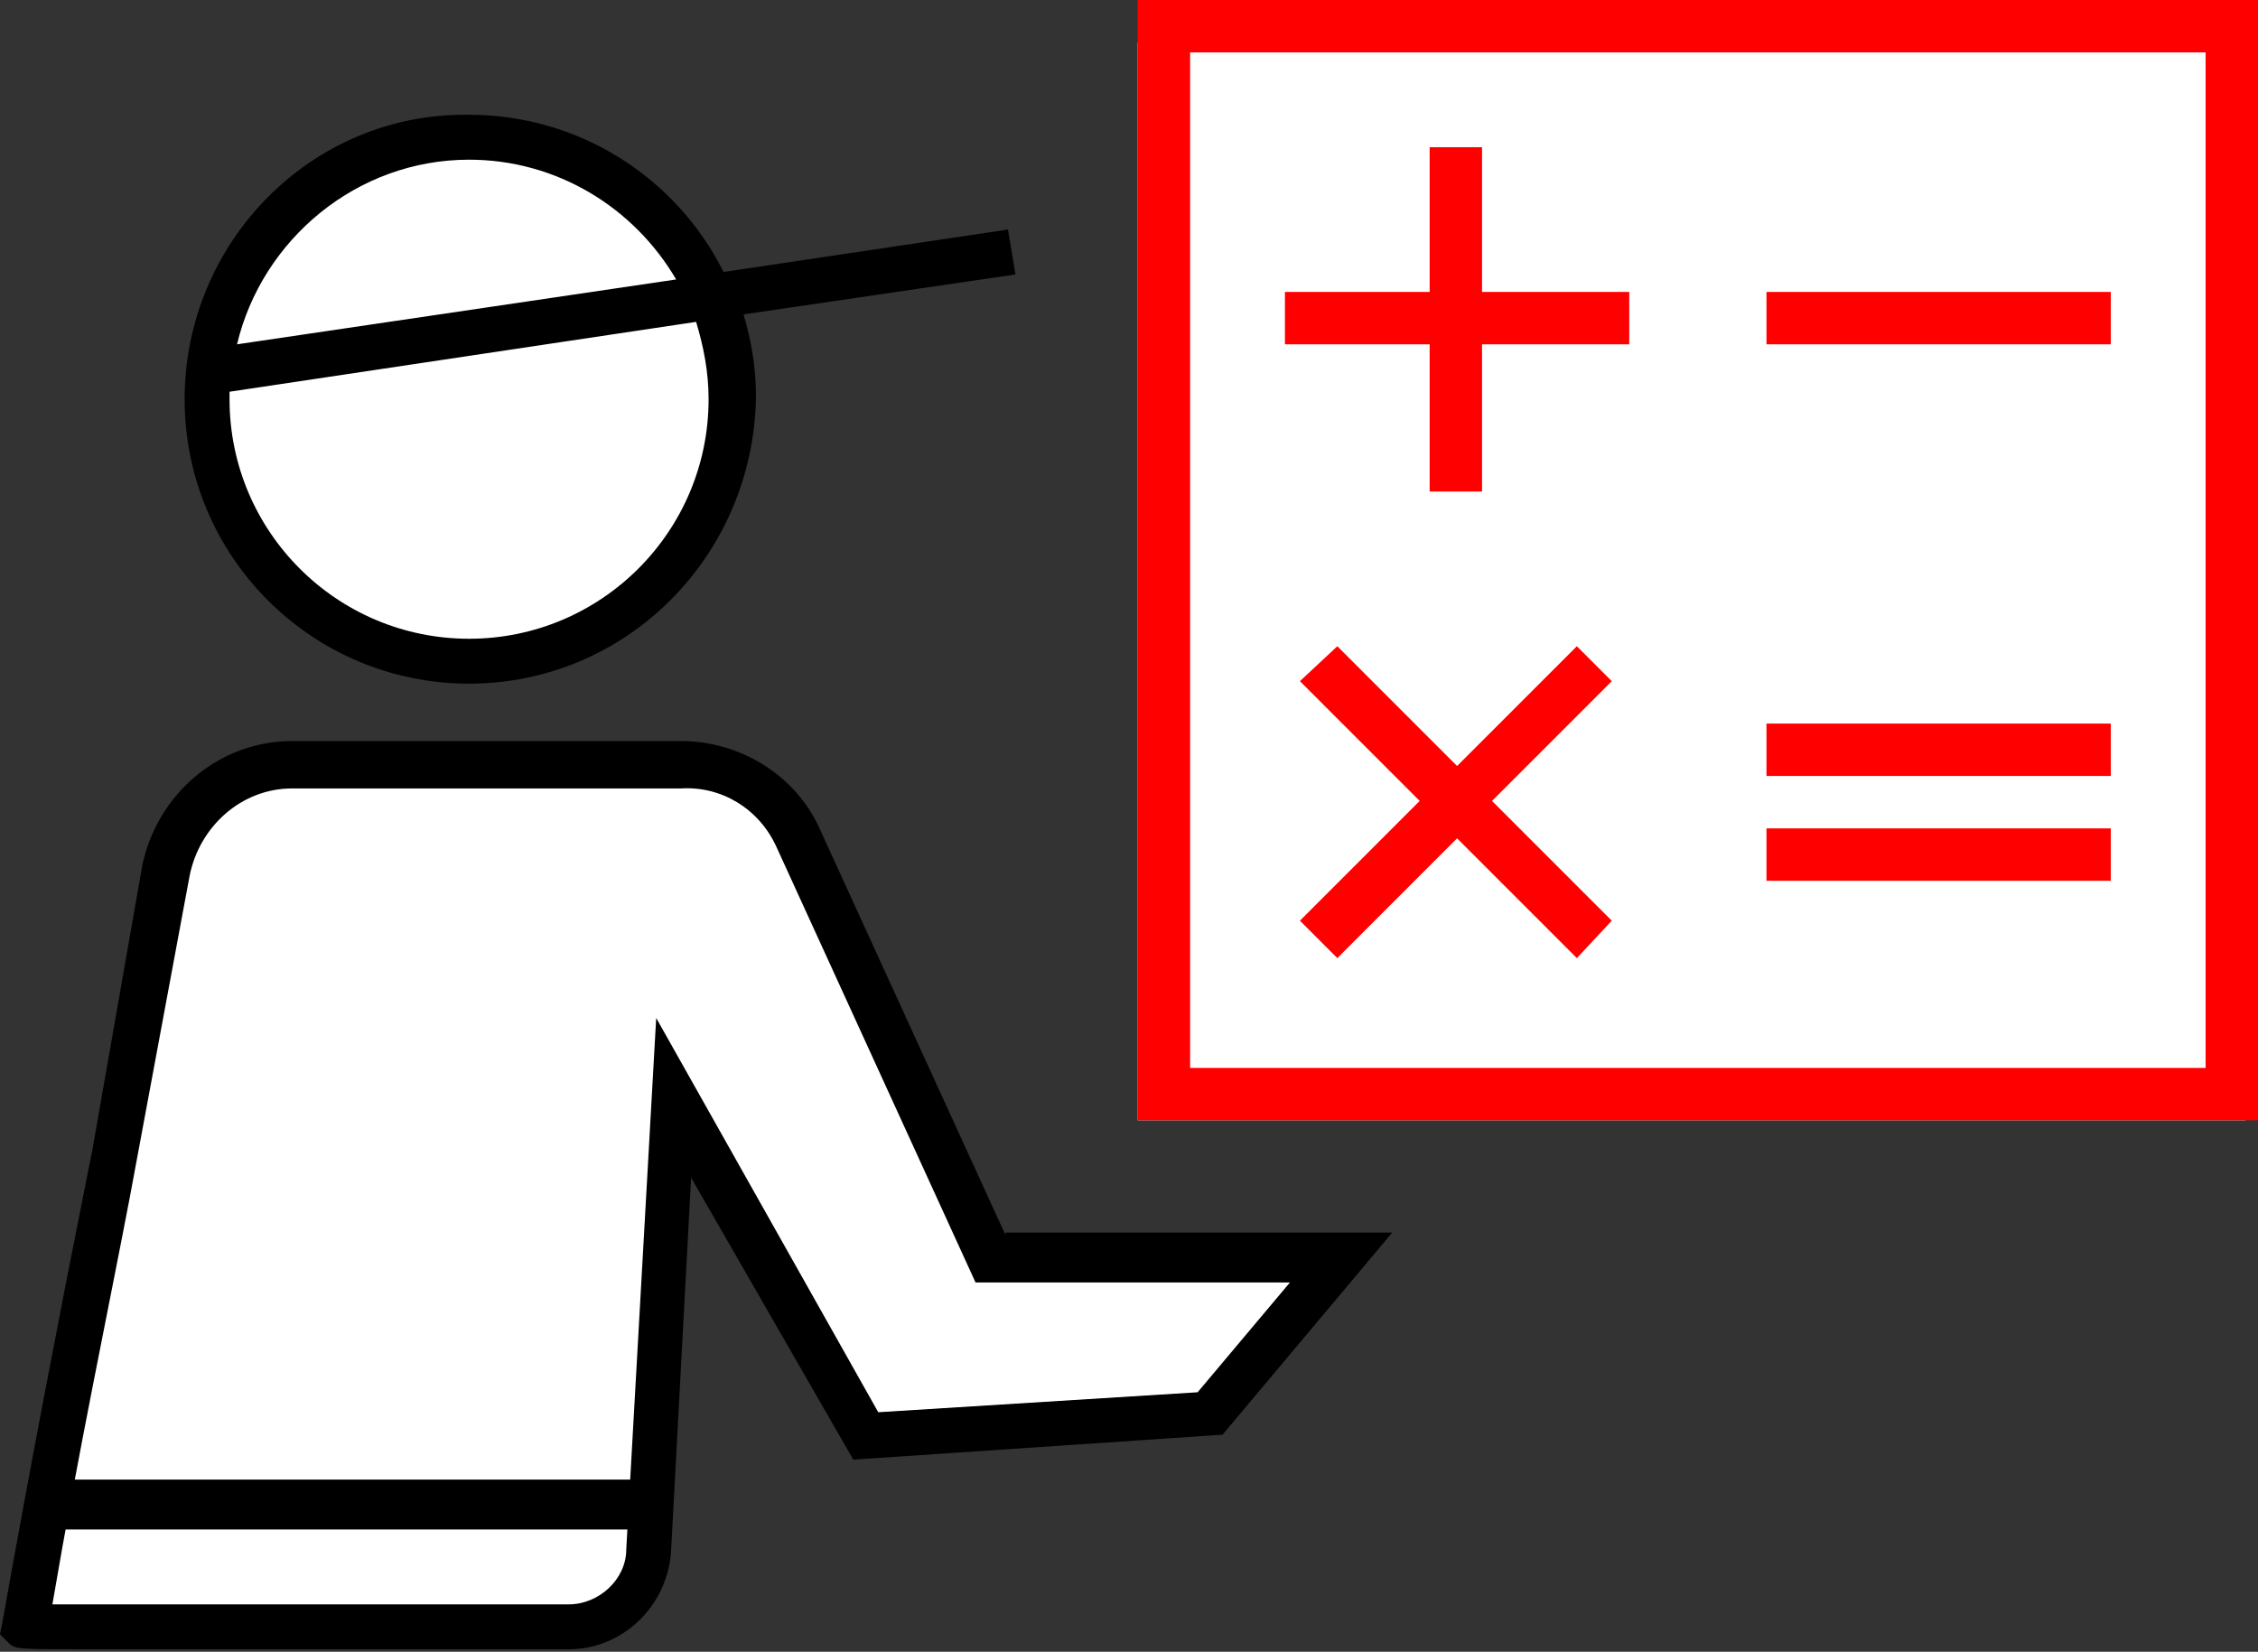
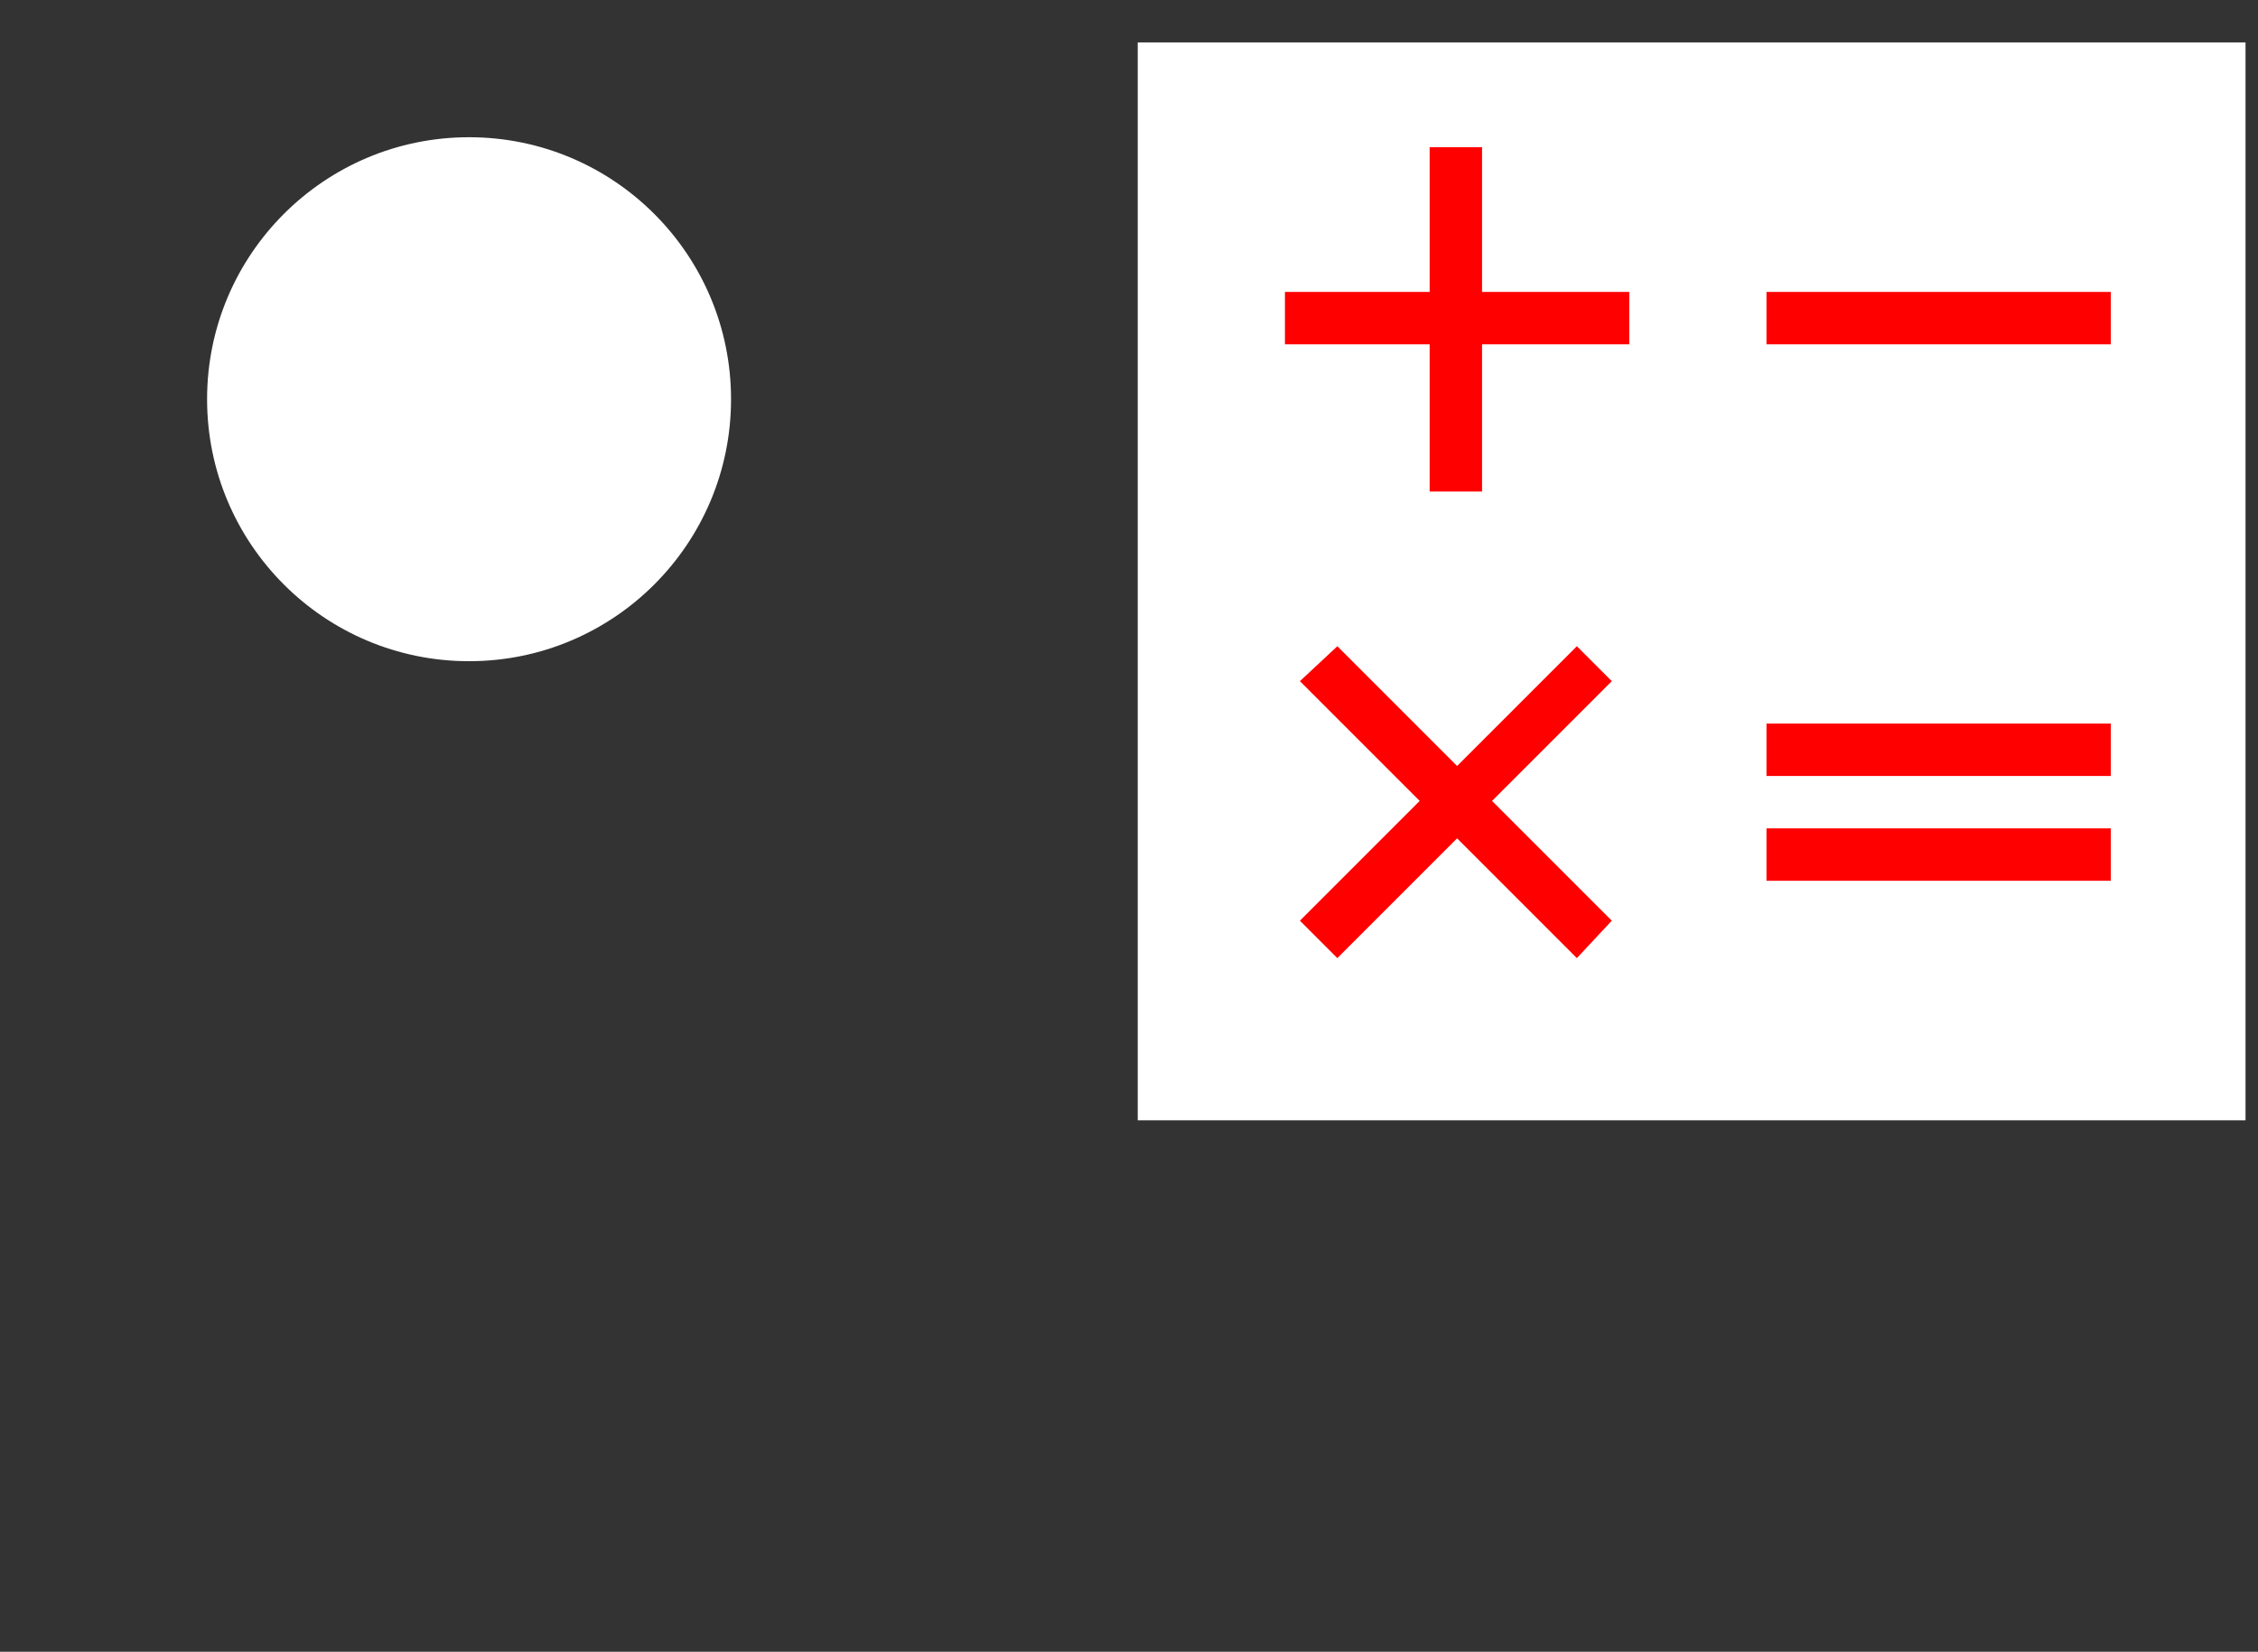
<svg xmlns="http://www.w3.org/2000/svg" version="1.1" id="Vrstva_1" x="0px" y="0px" width="90.5px" height="66.2px" viewBox="0 0 90.5 66.2" style="enable-background:new 0 0 90.5 66.2;" xml:space="preserve">
  <rect x="0" y="0" width="90.5" height="66.2" fill="#333333" stroke="none" />
  <style type="text/css">
	.st0{fill:#FFFFFF;}
	.st1{fill:#FF0000;}
</style>
  <g>
    <rect x="45.6" y="1.7" class="st0" width="44.4" height="43.2" />
    <g>
-       <path class="st1" d="M45.6,0v44.9h44.9V0H45.6z M88.4,42.8H47.7V2.1h40.7V42.8z" />
      <polygon class="st1" points="57.3,19.7 59.4,19.7 59.4,13.8 65.3,13.8 65.3,11.7 59.4,11.7 59.4,5.9 57.3,5.9 57.3,11.7     51.5,11.7 51.5,13.8 57.3,13.8   " />
      <rect x="70.8" y="11.7" class="st1" width="13.8" height="2.1" />
      <polygon class="st1" points="63.2,25.9 58.4,30.7 53.6,25.9 52.1,27.3 56.9,32.1 52.1,36.9 53.6,38.4 58.4,33.6 63.2,38.4     64.6,36.9 59.8,32.1 64.6,27.3   " />
      <rect x="70.8" y="29" class="st1" width="13.8" height="2.1" />
      <rect x="70.8" y="33.2" class="st1" width="13.8" height="2.1" />
    </g>
    <g id="Vrstva_1-2_1_">
-       <path class="st0" d="M39.7,50.4L32,33.5c-0.8-1.8-2.7-2.9-4.6-2.8H11.7c-2.5,0-4.6,1.8-5,4.3l-2,11.2c-0.8,4.3-2.3,12-3.6,19    c0,0,8.2,0,11.1,0h10.7c1.7,0,3.1-1.4,3.2-3.1L27,44l7.6,13.6l13.9-0.9l5.3-6.3L39.7,50.4z" />
      <circle class="st0" cx="18.8" cy="16" r="10.5" />
      <g>
-         <path d="M40.3,49.5l-7.5-16.4c-1-2.1-3.2-3.4-5.5-3.4H11.7c-2.9,0-5.4,2.1-6,5L3.7,46.1l-0.3,1.5c-0.9,4.5-2.2,11.2-3.3,17.4     L0,65.5l0.3,0.3c0.3,0.3,0.3,0.3,2.9,0.3h19.6c2.2,0,4-1.8,4.1-4l0.8-14.9l6.5,11.3l14.8-1l6.8-8.1H40.3z M48,55.8l-12.8,0.8     l-8.9-15.8l-1.2,21.3c0,1.2-1.1,2.2-2.3,2.2H2.1C3.1,58.4,4.4,52.2,5.2,48l2.4-12.9c0.4-2,2.1-3.5,4.1-3.5h15.6     c1.6-0.1,3.1,0.8,3.8,2.3l8,17.5h12.6L48,55.8z" />
-         <path d="M18.8,27.4c6.3,0,11.4-5.1,11.5-11.5c0-1.2-0.2-2.3-0.5-3.3L40.7,11l-0.3-1.8l-11.4,1.7c-1.9-3.8-5.8-6.3-10.2-6.3     C12.5,4.5,7.4,9.7,7.4,16C7.4,22.3,12.5,27.4,18.8,27.4z M18.8,6.4c3.5,0,6.6,1.9,8.3,4.8L9.5,13.8C10.5,9.6,14.3,6.4,18.8,6.4z      M9.2,15.7l18.7-2.8c0.3,1,0.5,2,0.5,3.1c0,5.3-4.3,9.6-9.6,9.6c-5.3,0-9.6-4.3-9.6-9.6C9.2,15.9,9.2,15.8,9.2,15.7z" />
-       </g>
-       <rect x="2.1" y="59.3" width="23.3" height="2" />
+         </g>
    </g>
  </g>
</svg>